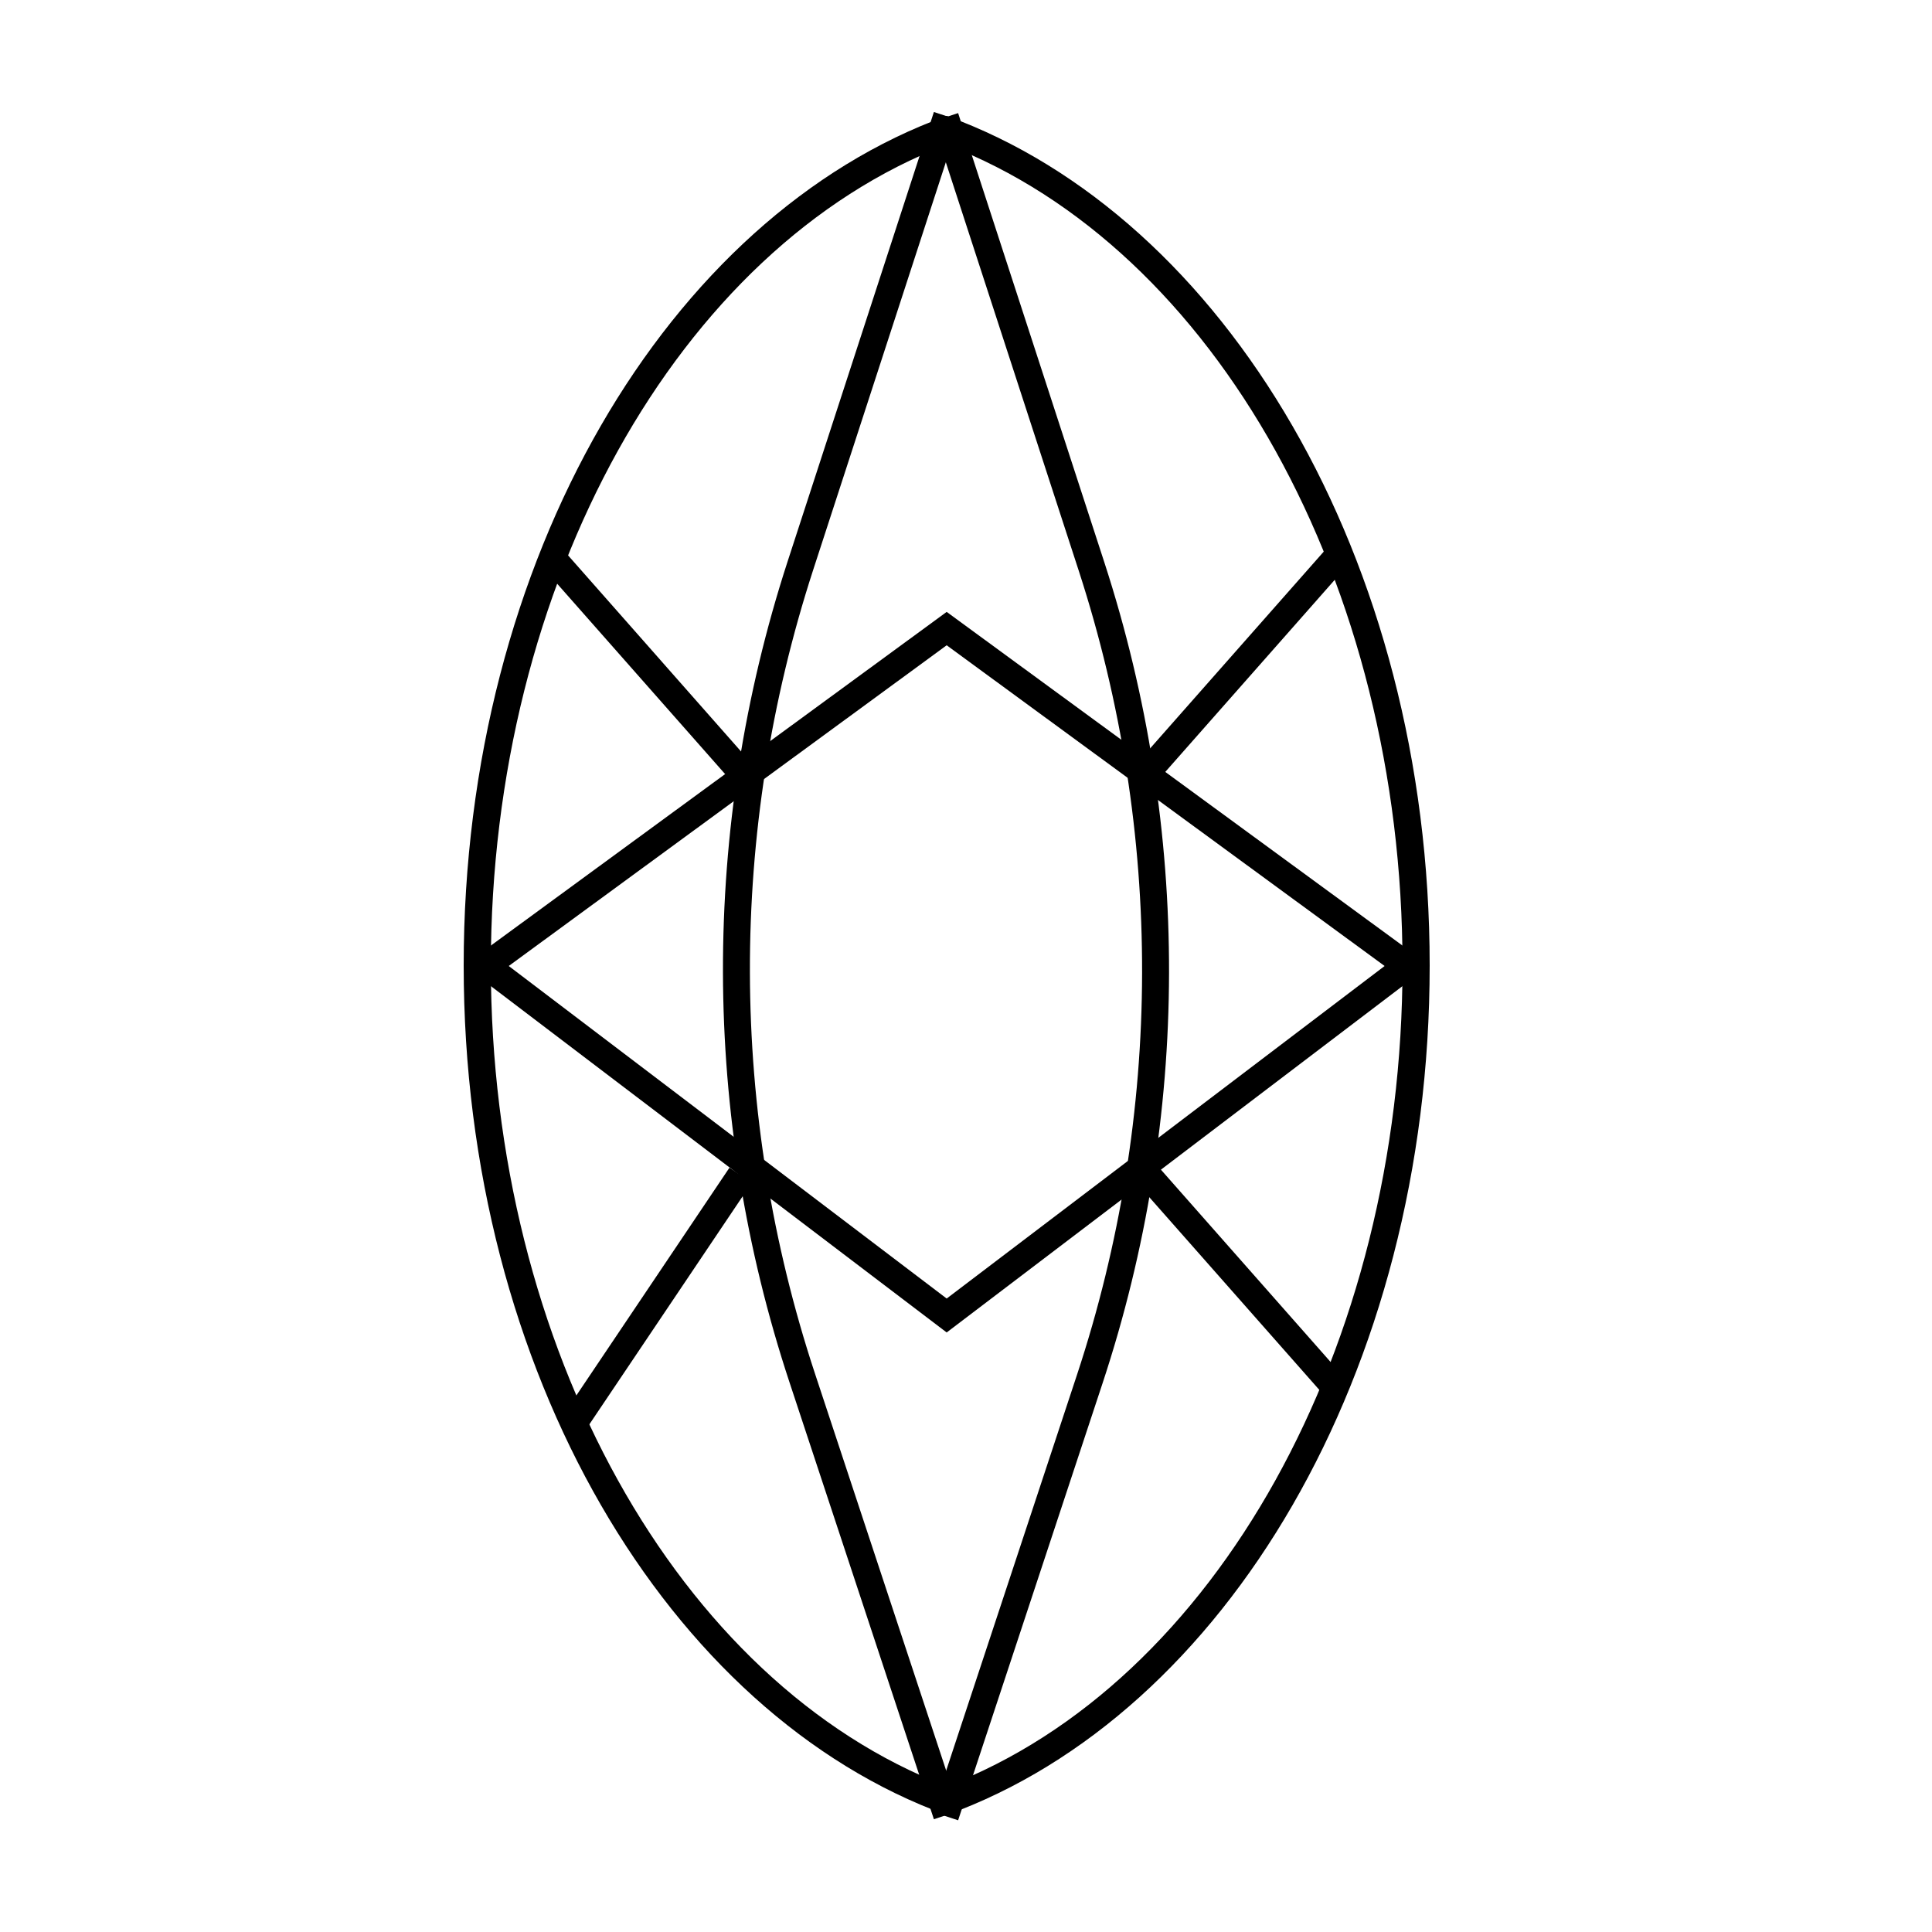
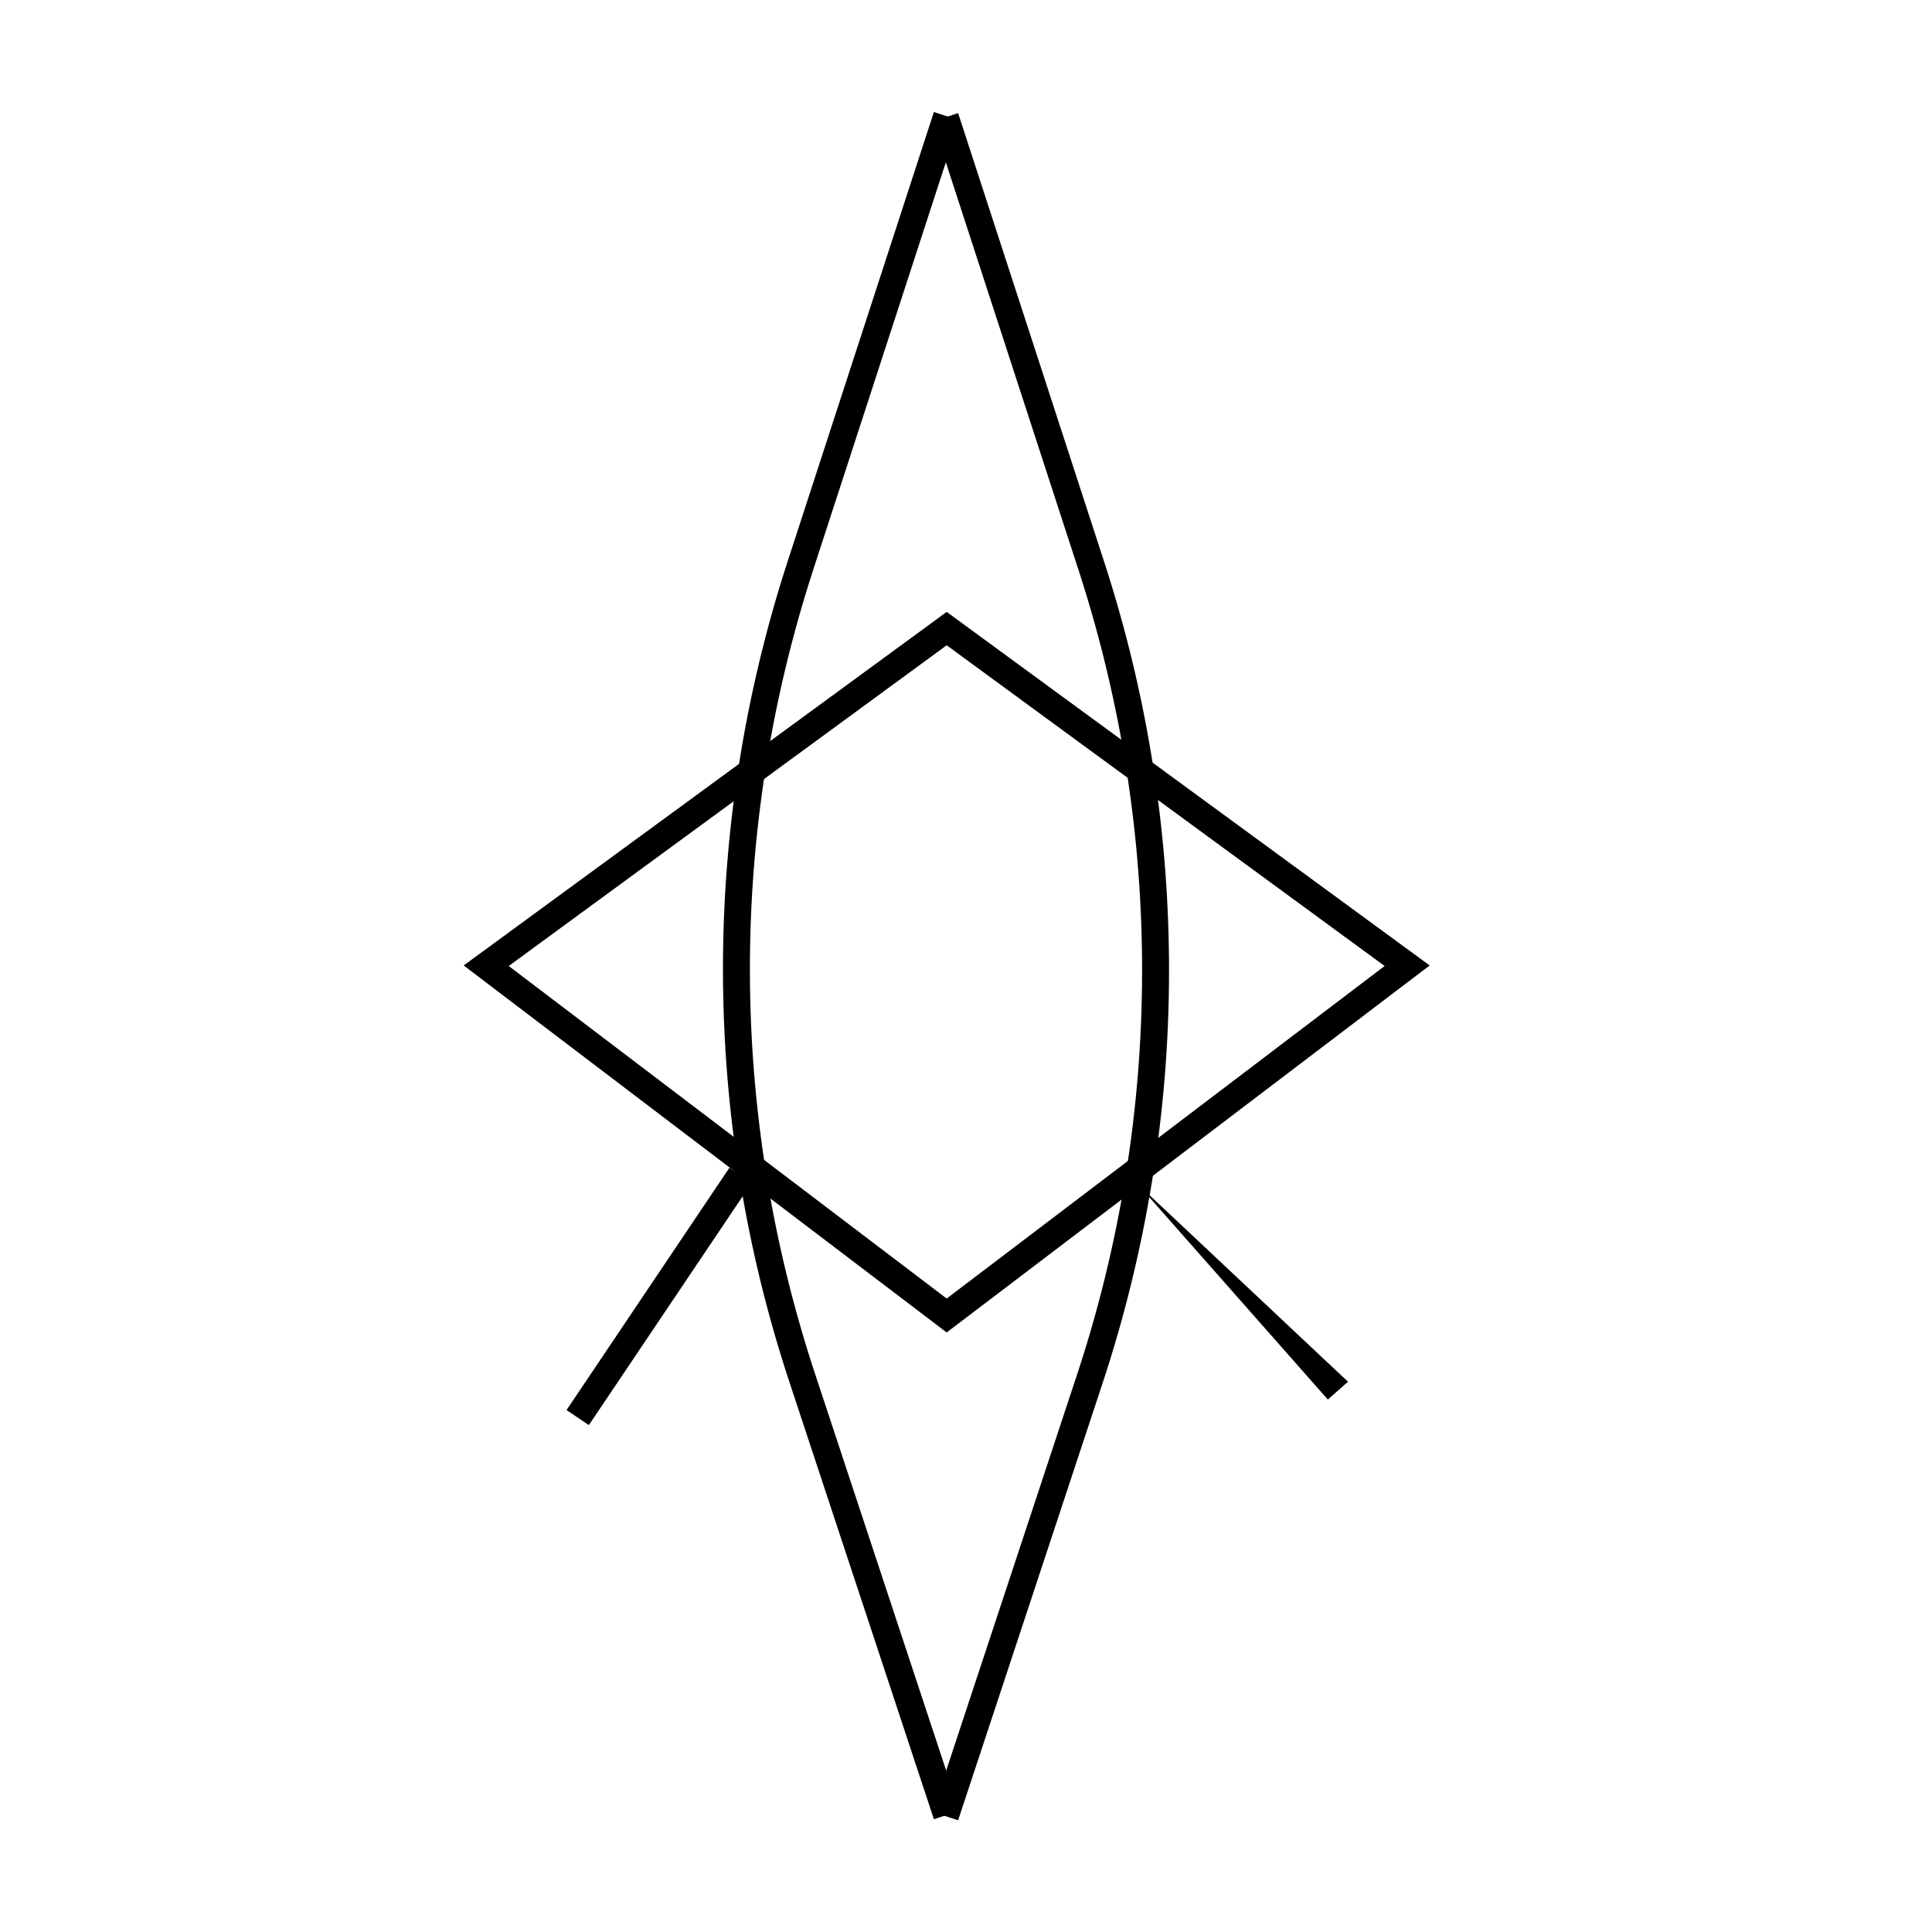
<svg xmlns="http://www.w3.org/2000/svg" width="50" height="50" viewBox="0 0 50 50" fill="none">
-   <path d="M24.5 3.746C31.456 6.415 36.297 15.104 36.297 24.986C36.297 34.868 31.456 43.557 24.5 46.227C17.544 43.557 12.703 34.868 12.703 24.986C12.703 15.104 17.544 6.415 24.5 3.746ZM24.5 3C17.298 5.599 12 14.456 12 24.986C12 35.516 17.305 44.366 24.5 46.972C31.702 44.373 37 35.516 37 24.986C37 14.456 31.695 5.606 24.5 3Z" fill="black" />
  <path d="M24.5 16.7L35.834 25L24.5 33.606L13.166 25L24.5 16.7ZM24.5 15.836L12 24.986L24.5 34.484L37 24.986L24.5 15.836Z" fill="black" />
  <path fill-rule="evenodd" clip-rule="evenodd" d="M24.169 2.899L24.831 3.115L21.044 14.752C21.044 14.752 21.044 14.752 21.044 14.752C18.847 21.518 18.861 28.801 21.093 35.553L24.831 46.863L24.169 47.081L20.431 35.771C18.152 28.878 18.138 21.443 20.381 14.537L24.169 2.899Z" fill="black" />
  <path fill-rule="evenodd" clip-rule="evenodd" d="M27.921 14.78L24.134 3.143L24.796 2.927L28.584 14.565L28.584 14.565C30.827 21.471 30.813 28.906 28.534 35.799C28.534 35.799 28.534 35.799 28.534 35.799L24.796 47.109L24.134 46.891L27.872 35.581L28.183 35.683L27.872 35.581C30.104 28.829 30.118 21.546 27.921 14.78Z" fill="black" />
-   <path fill-rule="evenodd" clip-rule="evenodd" d="M14.51 14.156L19.428 19.731L18.906 20.192L13.987 14.617L14.51 14.156Z" fill="black" />
-   <path fill-rule="evenodd" clip-rule="evenodd" d="M34.886 14.617L29.968 20.192L29.445 19.731L34.364 14.156L34.886 14.617Z" fill="black" />
  <path fill-rule="evenodd" clip-rule="evenodd" d="M14.662 36.492L18.878 30.22L19.456 30.609L15.24 36.881L14.662 36.492Z" fill="black" />
-   <path fill-rule="evenodd" clip-rule="evenodd" d="M34.364 36.22L29.445 30.645L29.968 30.184L34.886 35.759L34.364 36.22Z" fill="black" />
+   <path fill-rule="evenodd" clip-rule="evenodd" d="M34.364 36.22L29.445 30.645L34.886 35.759L34.364 36.22Z" fill="black" />
</svg>